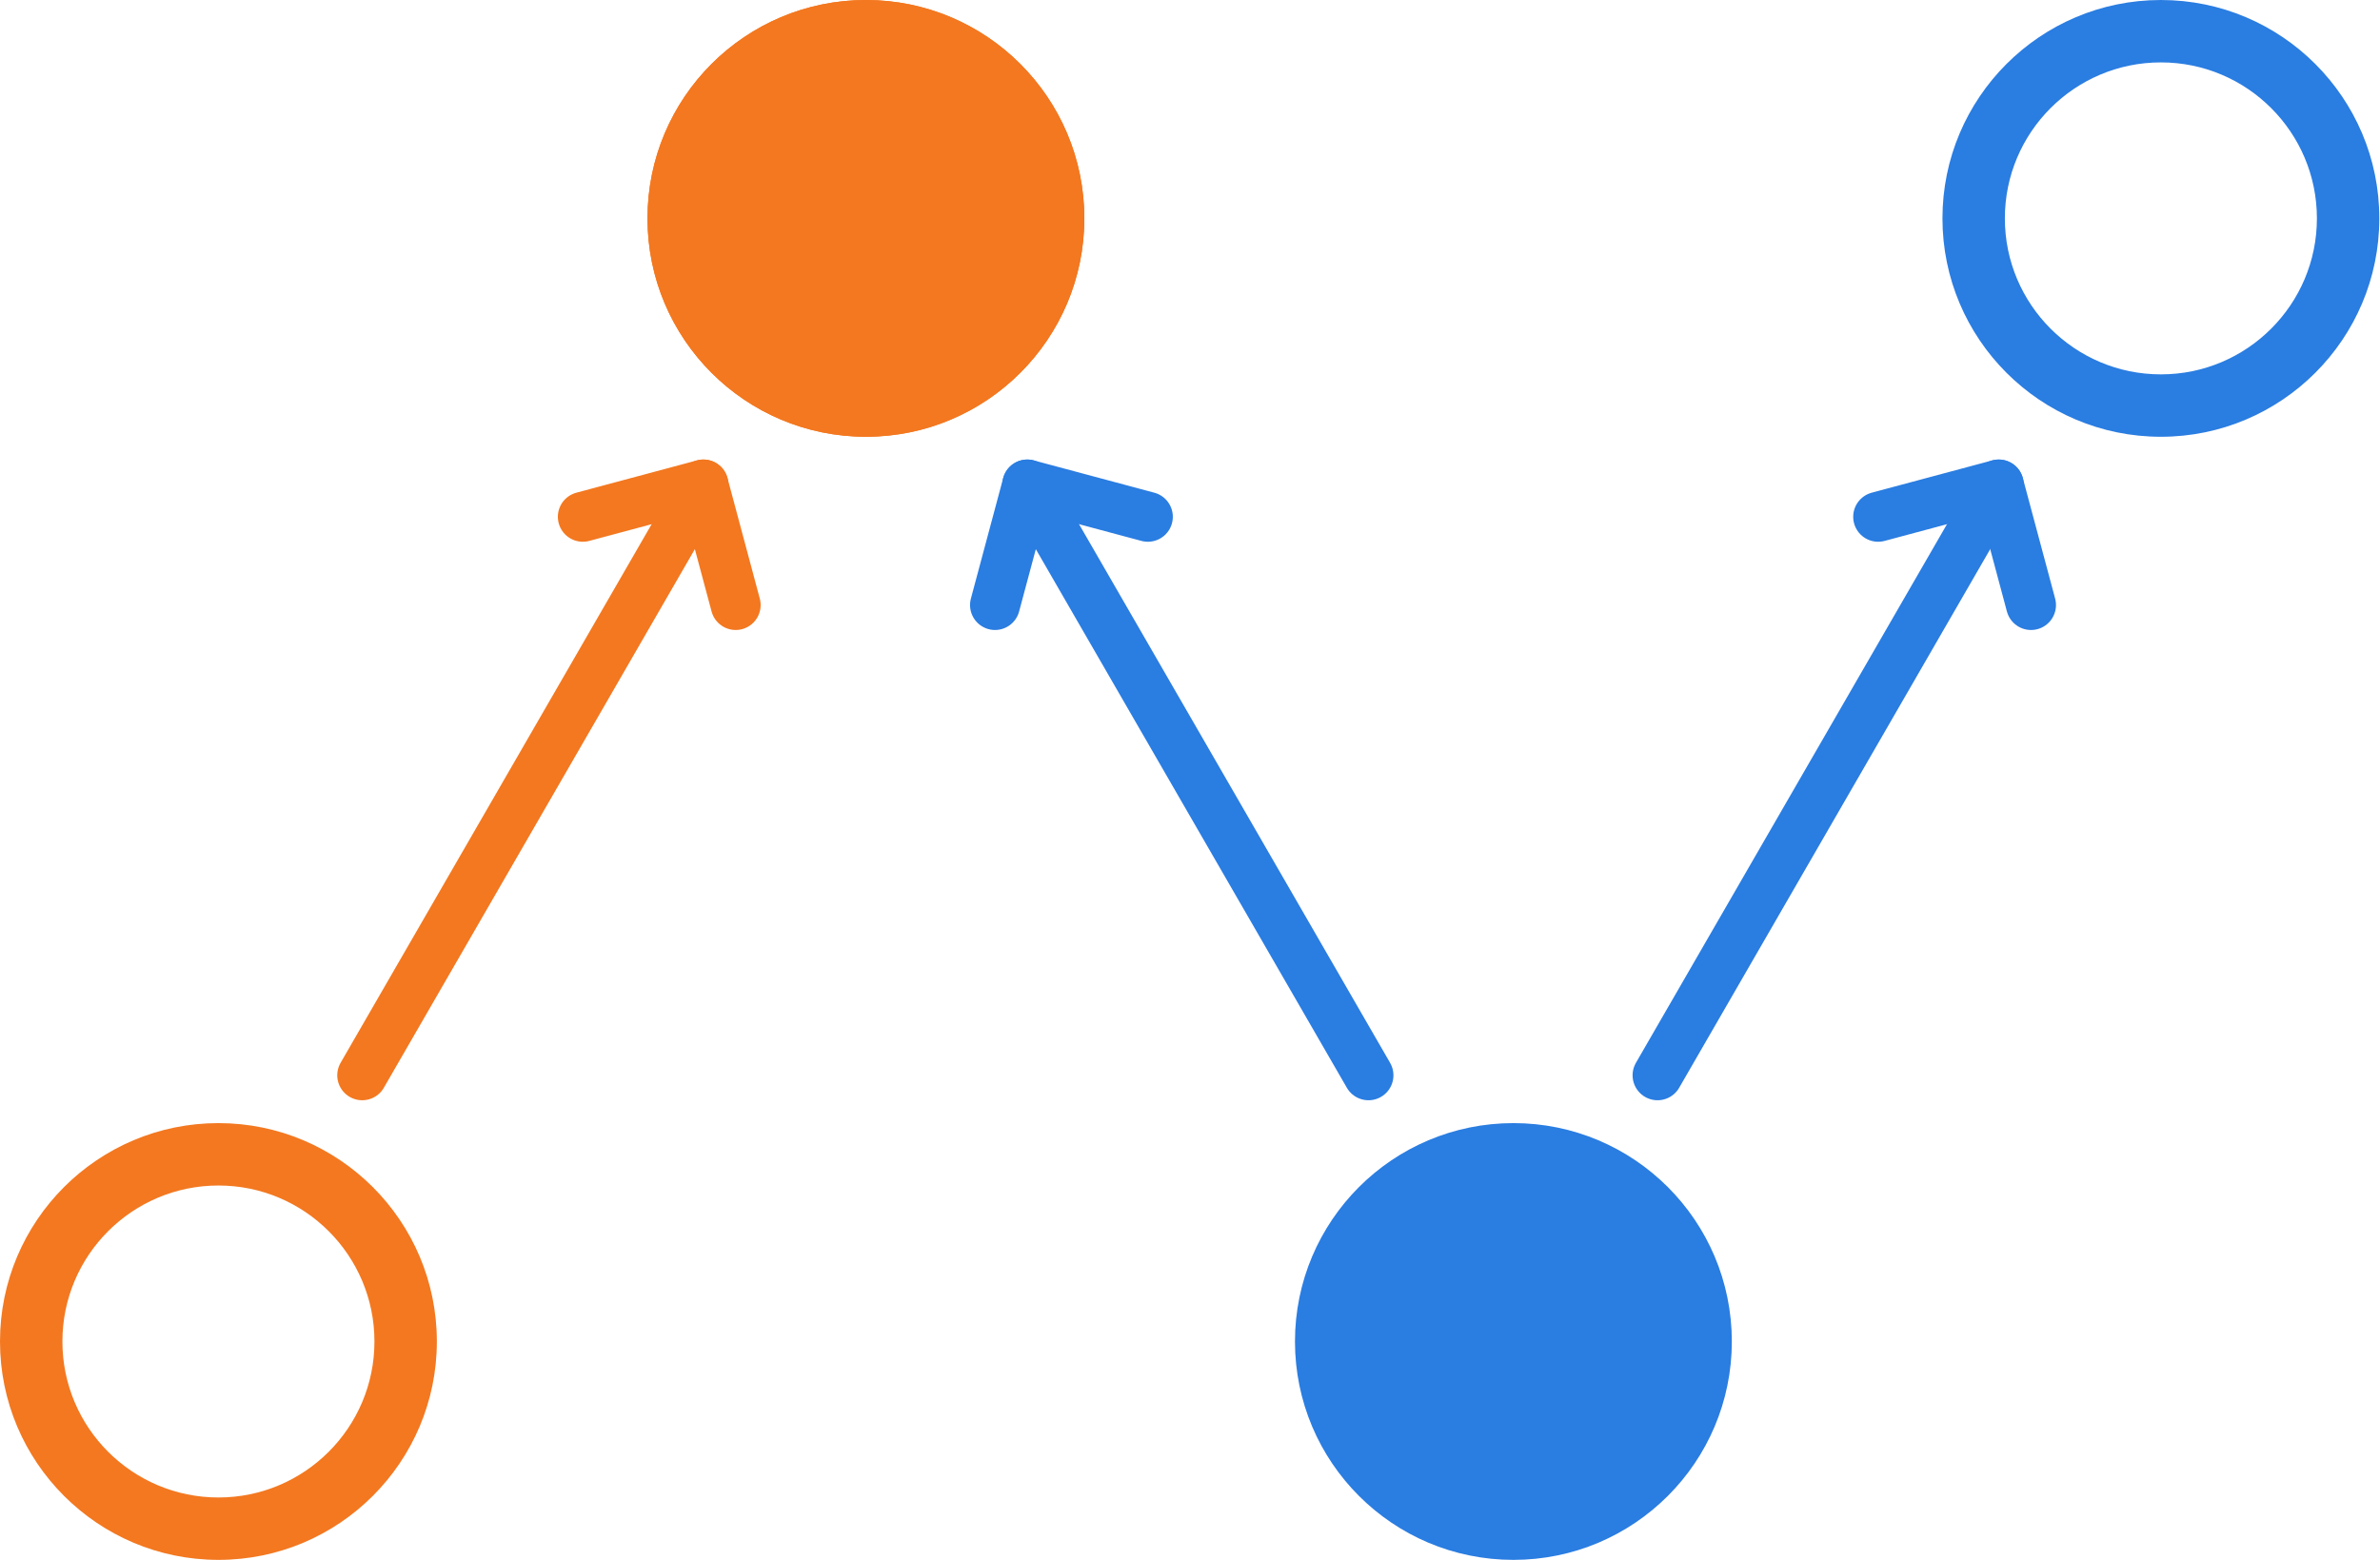
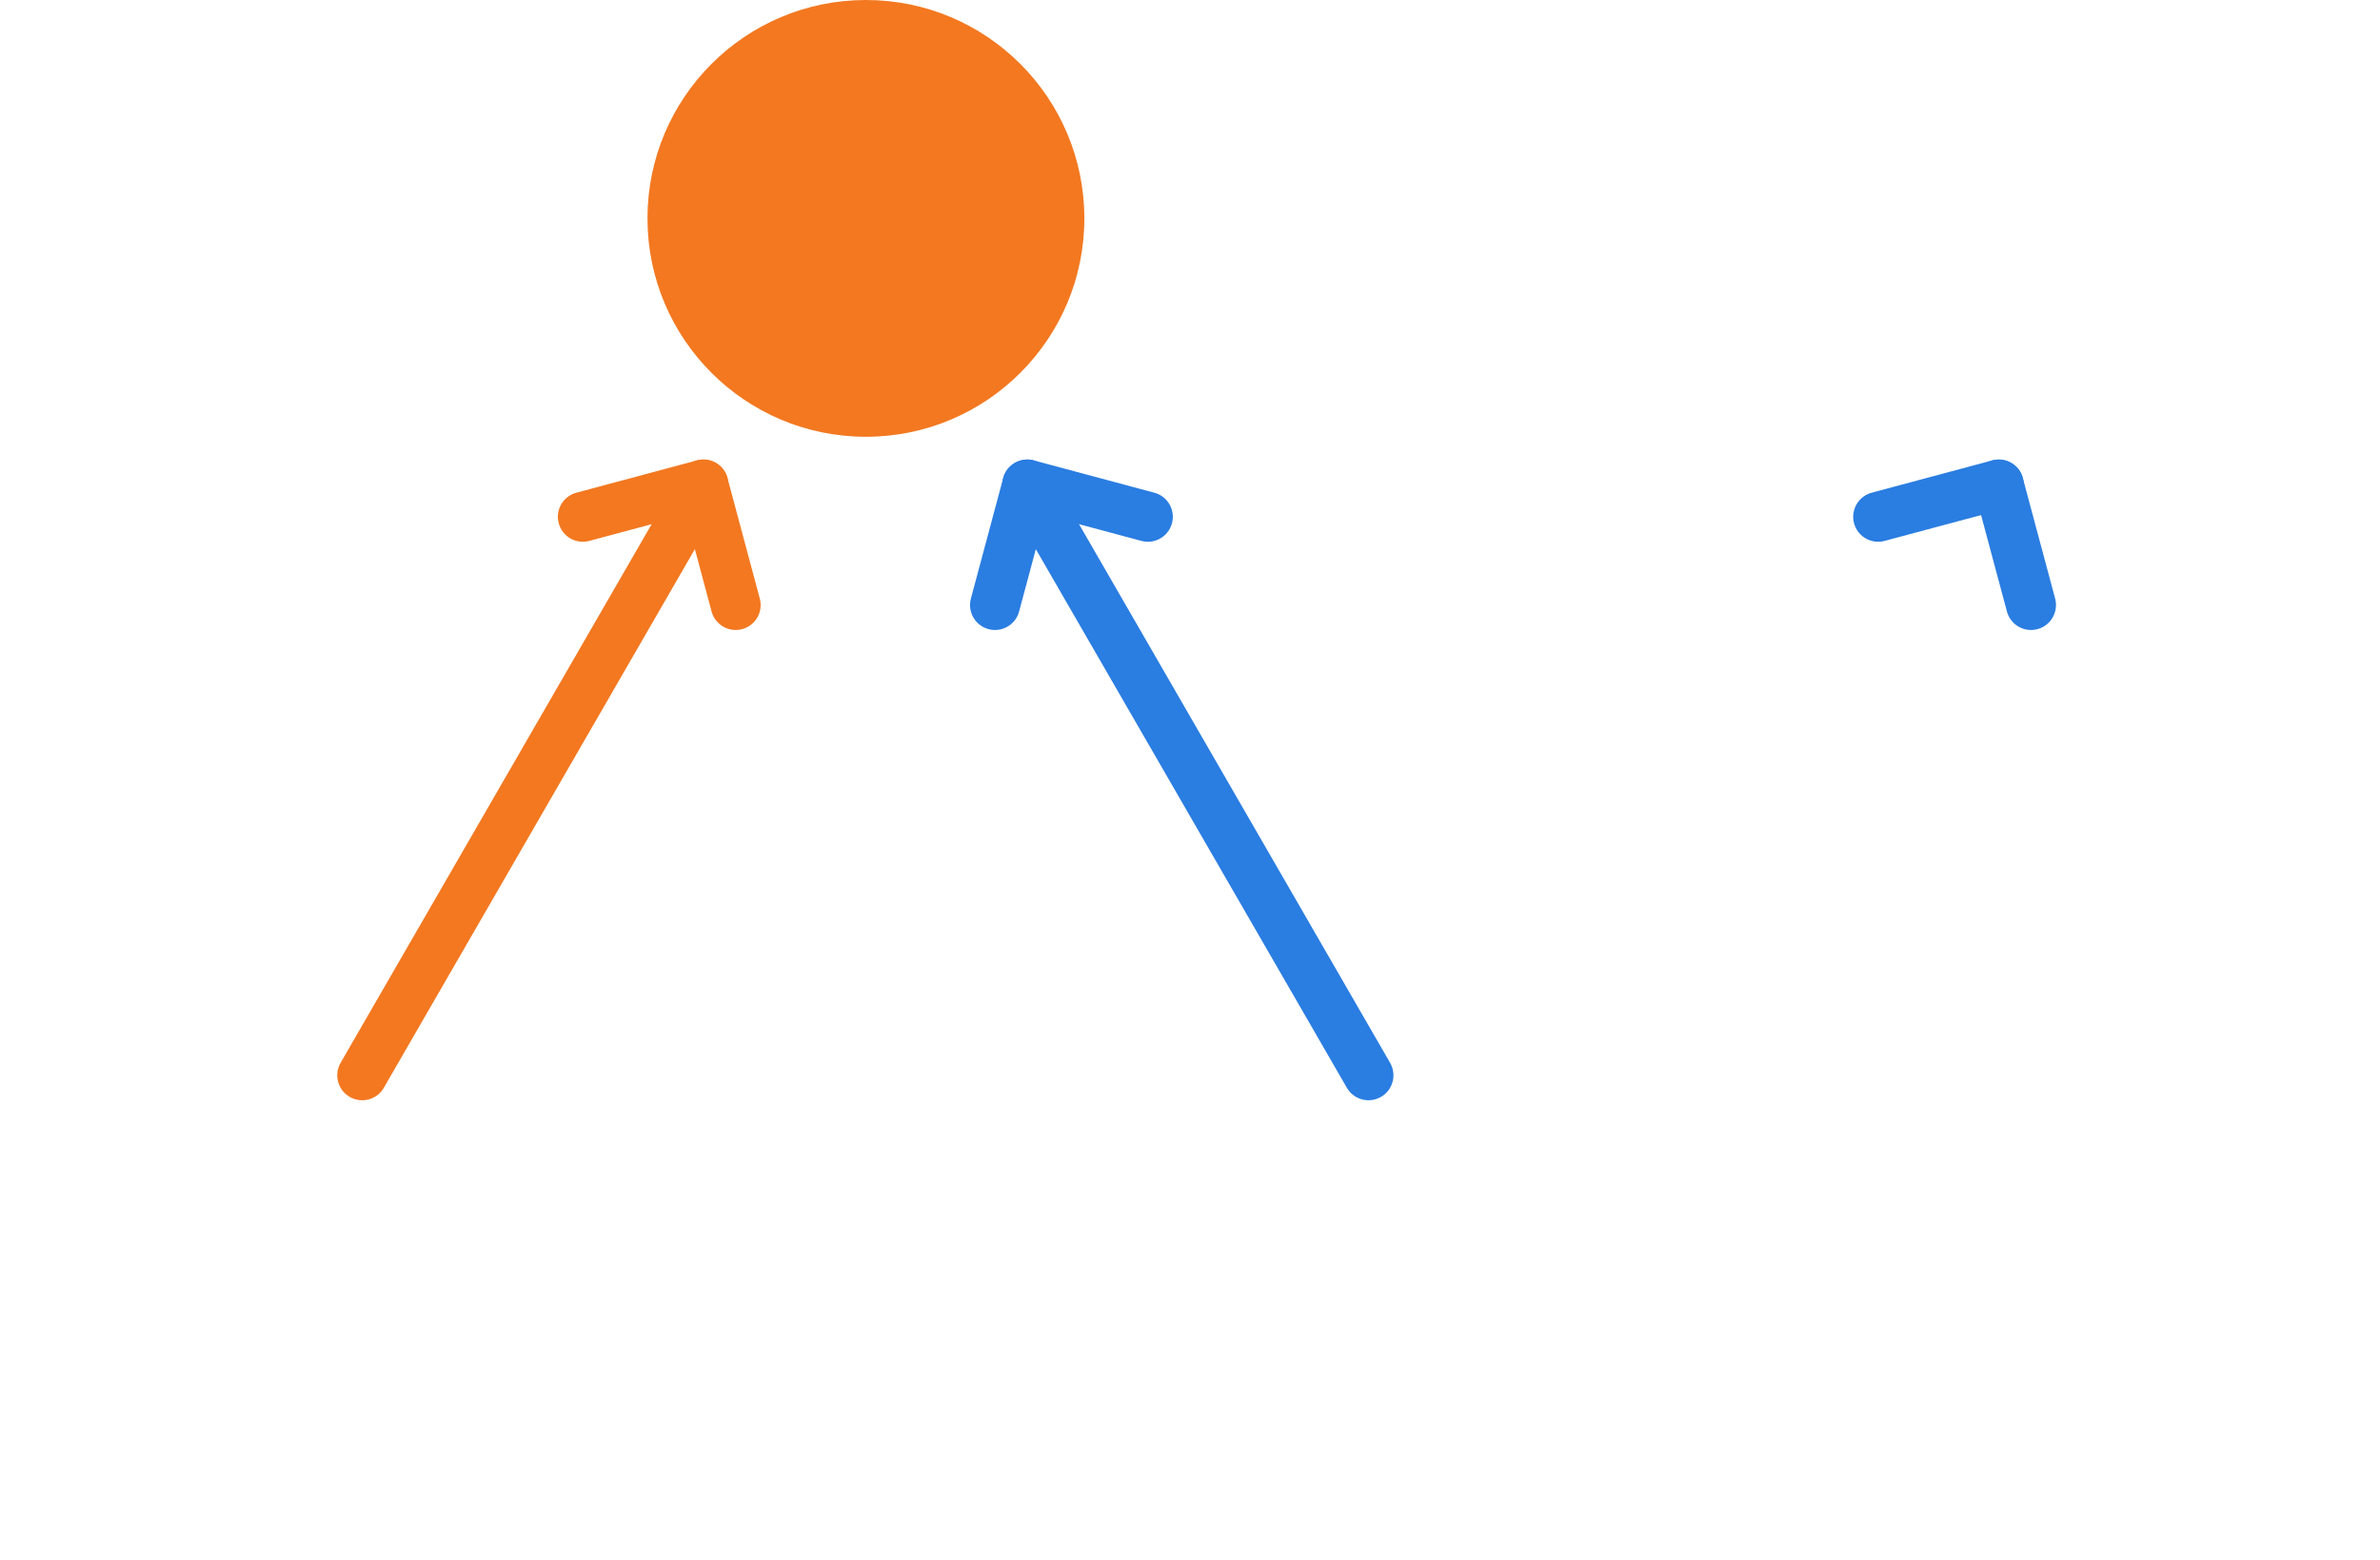
<svg xmlns="http://www.w3.org/2000/svg" width="100%" height="100%" viewBox="0 0 1589 1042" version="1.1" xml:space="preserve" style="fill-rule:evenodd;clip-rule:evenodd;stroke-linecap:round;stroke-linejoin:round;stroke-miterlimit:1.5;">
-   <circle cx="1010.42" cy="895.833" r="131.25" style="fill:#2a7de1;stroke:#2a7de1;stroke-width:29.17px;" />
-   <path d="M1442.71,0c80.488,0 145.834,65.346 145.834,145.833c-0,80.488 -65.346,145.834 -145.834,145.834c-80.487,-0 -145.833,-65.346 -145.833,-145.834c-0,-80.487 65.346,-145.833 145.833,-145.833Zm0,41.667c-57.491,-0 -104.166,46.675 -104.166,104.166c-0,57.491 46.675,104.167 104.166,104.167c57.491,-0 104.167,-46.676 104.167,-104.167c-0,-57.491 -46.676,-104.166 -104.167,-104.166Z" style="fill:#2a7de1;" />
-   <path d="M145.833,750c80.488,0 145.834,65.346 145.834,145.833c-0,80.488 -65.346,145.834 -145.834,145.834c-80.487,-0 -145.833,-65.346 -145.833,-145.834c-0,-80.487 65.346,-145.833 145.833,-145.833Zm0,41.667c-57.491,-0 -104.166,46.675 -104.166,104.166c-0,57.491 46.675,104.167 104.166,104.167c57.491,0 104.167,-46.676 104.167,-104.167c0,-57.491 -46.676,-104.166 -104.167,-104.166Z" style="fill:#f37820;" />
  <circle cx="578.125" cy="145.833" r="145.833" style="fill:#f37820;" />
-   <path d="M578.125,0c80.488,0 145.833,65.346 145.833,145.833c0,80.488 -65.345,145.834 -145.833,145.834c-80.488,-0 -145.833,-65.346 -145.833,-145.834c-0,-80.487 65.345,-145.833 145.833,-145.833Zm-0,50c-52.892,-0 -95.833,42.941 -95.833,95.833c-0,52.892 42.941,95.834 95.833,95.834c52.892,-0 95.833,-42.942 95.833,-95.834c0,-52.892 -42.941,-95.833 -95.833,-95.833Z" style="fill:#f37820;" />
  <g>
    <path d="M454.044,350.506l-212.213,367.564" style="fill:none;stroke:#f37820;stroke-width:33.33px;" />
    <path d="M389.118,345.111l80.494,-21.568" style="fill:none;stroke:#f37820;stroke-width:33.33px;" />
    <path d="M469.612,323.543l21.568,80.493" style="fill:none;stroke:#f37820;stroke-width:33.33px;" />
  </g>
  <g>
    <path d="M701.447,350.506l212.213,367.564" style="fill:none;stroke:#2a7de1;stroke-width:33.33px;" />
    <path d="M766.373,345.111l-80.494,-21.568" style="fill:none;stroke:#2a7de1;stroke-width:33.33px;" />
    <path d="M685.879,323.543l-21.568,80.493" style="fill:none;stroke:#2a7de1;stroke-width:33.33px;" />
  </g>
  <g>
-     <path d="M1318.87,350.506l-212.213,367.564" style="fill:none;stroke:#2a7de1;stroke-width:33.33px;" />
    <path d="M1253.95,345.111l80.493,-21.568" style="fill:none;stroke:#2a7de1;stroke-width:33.33px;" />
    <path d="M1334.44,323.543l21.569,80.493" style="fill:none;stroke:#2a7de1;stroke-width:33.33px;" />
  </g>
</svg>